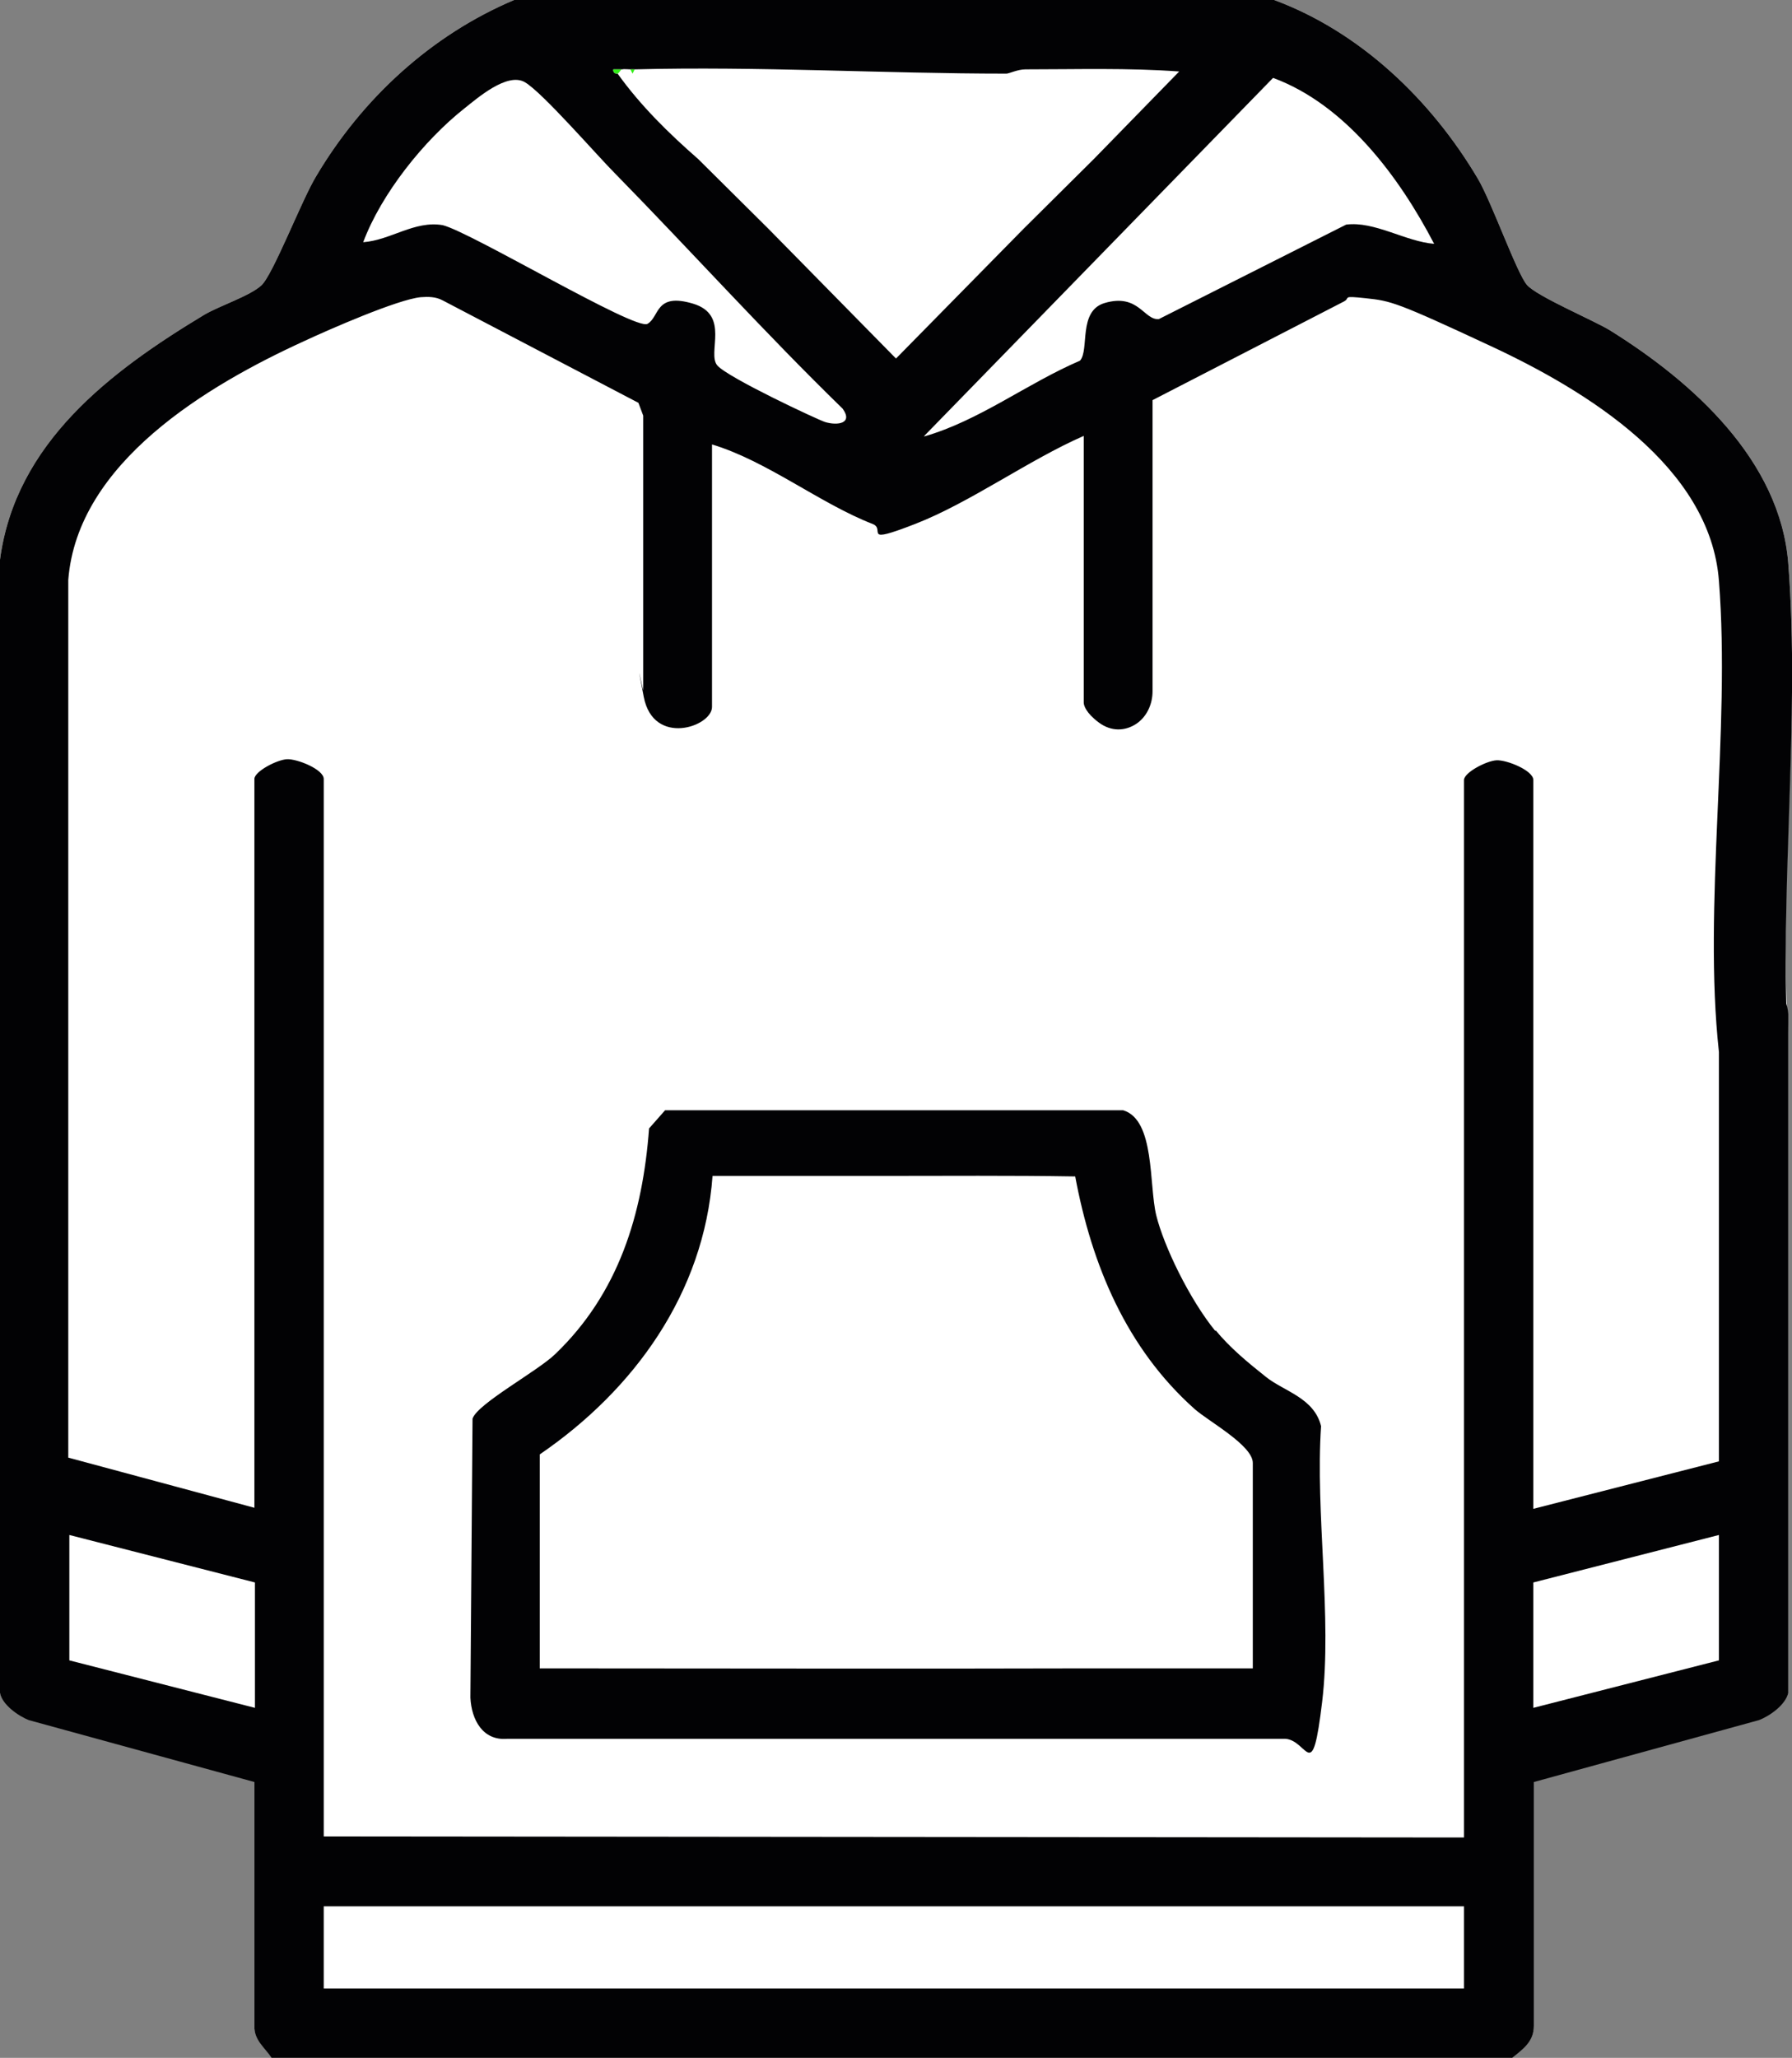
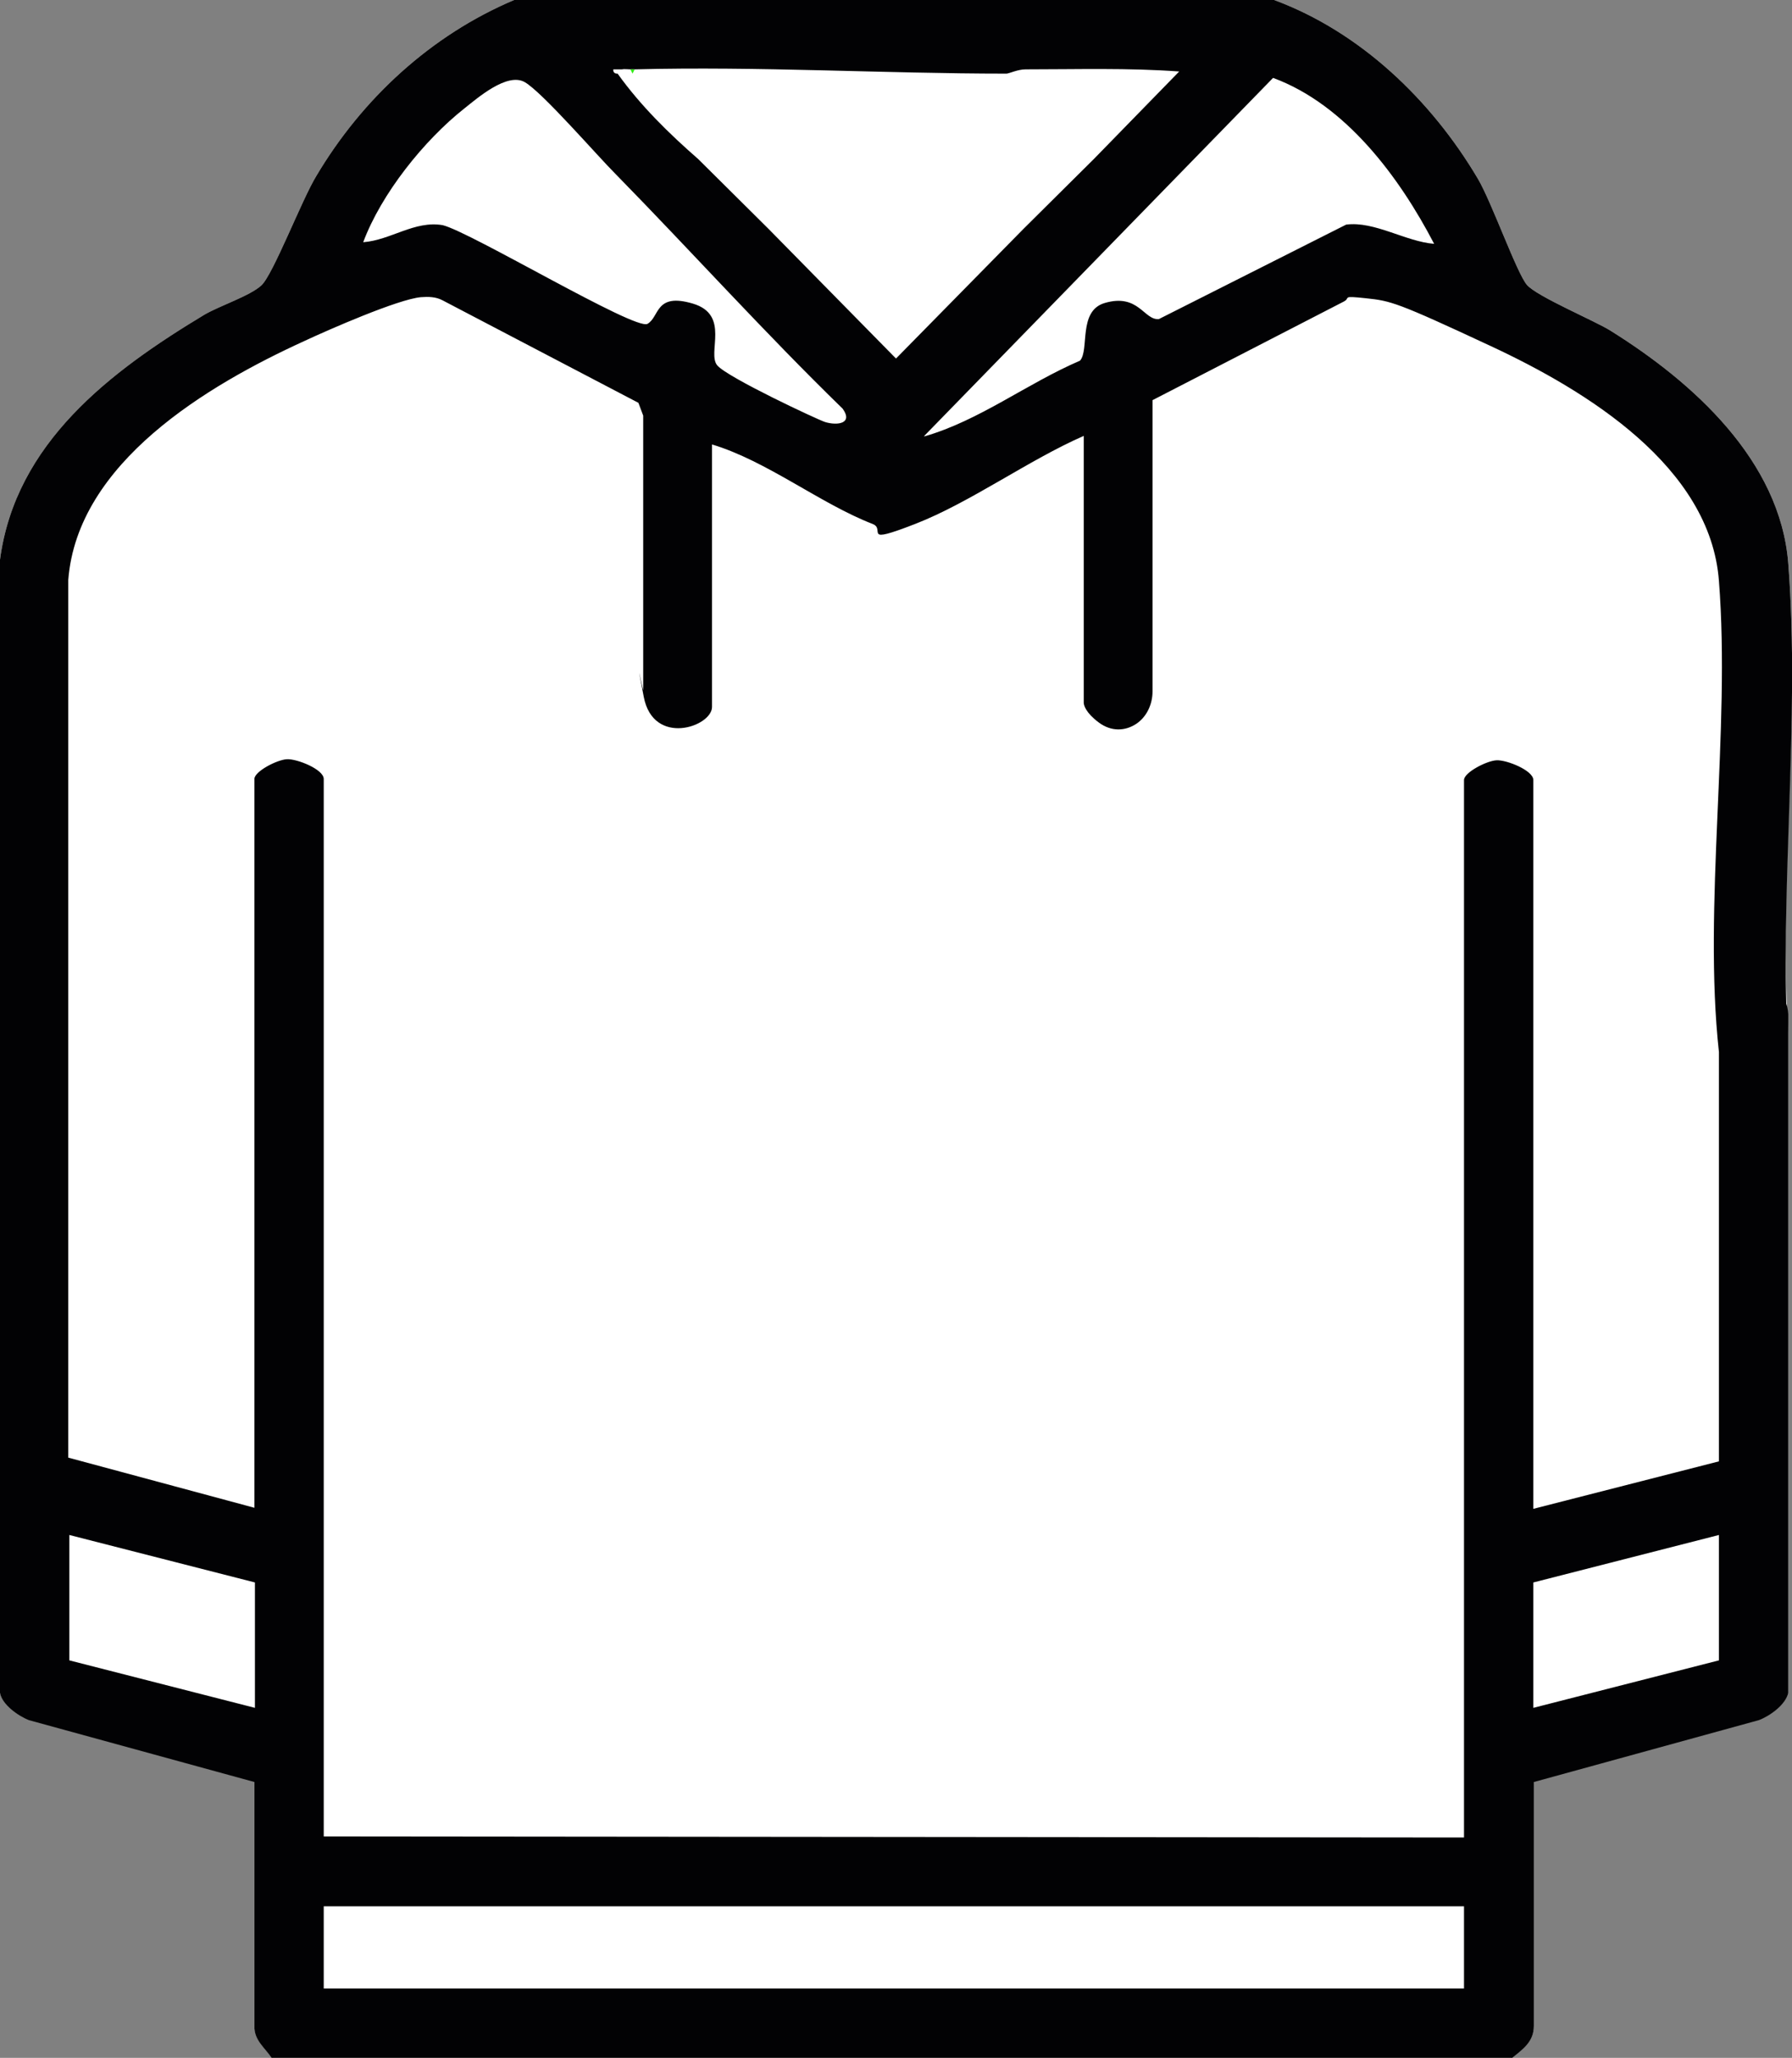
<svg xmlns="http://www.w3.org/2000/svg" viewBox="0 0 336 385.7">
  <rect x="0" y="0" width="336" height="385.7" fill="#808080" stroke="none" />
  <defs>
    <style>.cls-1{fill:#020204;}.cls-2{fill:#31eb17;}.cls-3{fill:#fff;}</style>
  </defs>
  <g id="Layer_2">
    <path class="cls-3" d="M335.3,193.6v123.6c-.5,2.2-3.4,4.3-5.5,5.1l-42.2,11.6v45.7c0,3-2.1,4.4-4.2,6.1H51c-1.3-2-3.4-3.4-3.3-6.1v-45.7c0,0-42.3-11.6-42.3-11.6-2-.8-5-2.9-5.4-5.1V104.9c2.9-21.9,20.7-35.3,38.3-45.9,2.9-1.7,8.5-3.5,10.7-5.5s7.6-16.1,10.3-20.5C67.9,18.5,80.8,6.6,96.4,0h142.5c16.2,6,29.5,18.8,38.2,33.5,2.6,4.4,7.3,17.7,9.2,19.9s12.9,6.8,15.7,8.6c15.4,9.6,31.8,24.3,33.3,43.6,2.3,29.4-1.8,58.2,0,88" />
  </g>
  <g id="Layer_1">
    <path class="cls-1" d="M274.5,344.4v-198.2c0-1.4,4.2-3.6,6.1-3.7s6.9,1.9,6.9,3.7v136.6l34.8-8.9v-85.4c0-2.2,4.2-4.5,6.5-4.5,3.7,0,6.3,2.4,6.5,6.1v127.2c-.5,2.2-3.4,4.3-5.5,5.1l-42.2,11.6v45.7c0,3-2.1,4.4-4.2,6.1H51c-1.3-2-3.4-3.4-3.3-6.1v-45.7c0,0-42.3-11.6-42.3-11.6-2-.8-5-2.9-5.4-5.1V104.9c2.9-21.9,20.7-35.3,38.3-45.9,2.9-1.7,8.5-3.5,10.7-5.5s7.6-16.1,10.3-20.5C67.9,18.5,80.8,6.6,96.4,0h142.5c16.2,6,29.5,18.8,38.2,33.5,2.6,4.4,7.3,17.7,9.2,19.9s12.9,6.8,15.7,8.6c15.4,9.6,31.8,24.3,33.3,43.6,2.3,29.4-1.8,61.8,0,91.6-.6,4.1-2.4,5.9-6.5,6.1s-6-1.6-6.5-6.1c-3-27.4,2.2-60.3,0-88.3-1.6-21.5-24.9-35.7-42.7-44s-18.8-8.5-23.5-9-2.8-.1-4.1.6l-35.9,18.5v54.6c0,2.4-1.1,4.8-3.1,6.1s-4.6,1.5-7-.3-2.8-3.2-2.8-3.7v-50c-10.3,4.5-21.3,12.5-31.6,16.5s-5.4,1-8,0c-9.8-3.8-19.8-11.8-30.1-14.9v49.2c0,3.7-11,7.5-12.8-1.9s-.1-.8-.1-1.3v-51.4s-.9-2.4-.9-2.4l-36.7-19.2c-1.3-.7-2.7-.7-4.1-.6-4.3.4-17.3,6.1-21.8,8.2-18.2,8.3-42.6,22.8-44.3,44.8v164.5s34.9,9.4,34.9,9.4v-136.6c0-1.4,4.2-3.6,6.1-3.7s6.9,1.9,6.9,3.7v198.2M60.7,357.3v15.4h213.8v-15.4M115.5,32.7c-3.6-3.6-13.8-15.4-17.1-17.3s-8.9,3-11.3,4.9c-7.6,6-15.6,16-19,25.1,5.2-.4,9.6-4.1,14.9-3.2,5.3,1.3,36.1,19.8,38.4,18.5s1.4-5.9,8.5-3.8,2.6,9.3,4.6,11.6,18.9,10.2,20.2,10.6c2.3.7,5.3.3,3.3-2.5-14.6-14.2-28.2-29.3-42.4-43.8ZM173.3,81.8c10.4-3,19.2-9.9,29.2-14.2,1.8-2-.4-9.3,4.6-10.8,6.4-1.9,7.4,3.3,10.2,3l35.1-17.7c5.3-.7,11.2,3.2,16.5,3.6-6.5-12.5-16.6-26.1-30.2-31.1l-65.4,67.1ZM144.1,42.9l23.9,24.3,23.9-24.3,13.2-13.1,16-16.4c-9.5-.7-19.2-.4-28.8-.4-1.5,0-3.1.8-3.6.8-23.1,0-46.4-1.4-69.7-.8-.3,0-.5,0-.8,0-.5,0-1.2-.1-1.6,0h-1.6c-.1.9.8.8.8.8,4.3,6,9.6,11.2,15.1,16M47.8,296.6l-34.8-8.9v23.5l34.8,8.9v-23.5ZM322.3,287.7l-34.8,8.9v23.5l34.8-8.9v-23.5Z" />
-     <path class="cls-2" d="M116.6,13c-.2,0-.5.7-.8.8,0,0-.9.1-.8-.8h1.6Z" />
    <path class="cls-2" d="M118.2,13c.3,0,.5,0,.8,0l-.4.8-.4-.8Z" />
-     <path class="cls-1" d="M227.9,249.3c2.7,3.3,6.1,6.1,9.5,8.8s9,3.9,10.3,9.2c-1.1,16.2,2.1,35.9.2,51.7s-2.6,7.2-6.9,6.9H95.1c-4.6.4-6.7-3.6-6.9-7.7l.4-52.3c.9-2.8,12.2-8.9,15.5-12.1,11.9-11.4,16.4-26.2,17.6-42.3l3-3.4h85.9c6,1.8,4.8,14,6.2,19.7s6.2,15.7,11.1,21.7ZM165.2,220.4c-10.5,0-21.1,0-31.6,0-1.6,22-14.7,40.1-32.4,52.2v40.1c34.3,0,68.6.1,102.9,0,10.2,0,20.5,0,30.8,0v-38.5c0-3.3-8.3-7.8-10.9-10.1-12.8-11.4-19.3-27-22.4-43.6-12.1-.2-24.2-.1-36.3-.1Z" />
  </g>
</svg>